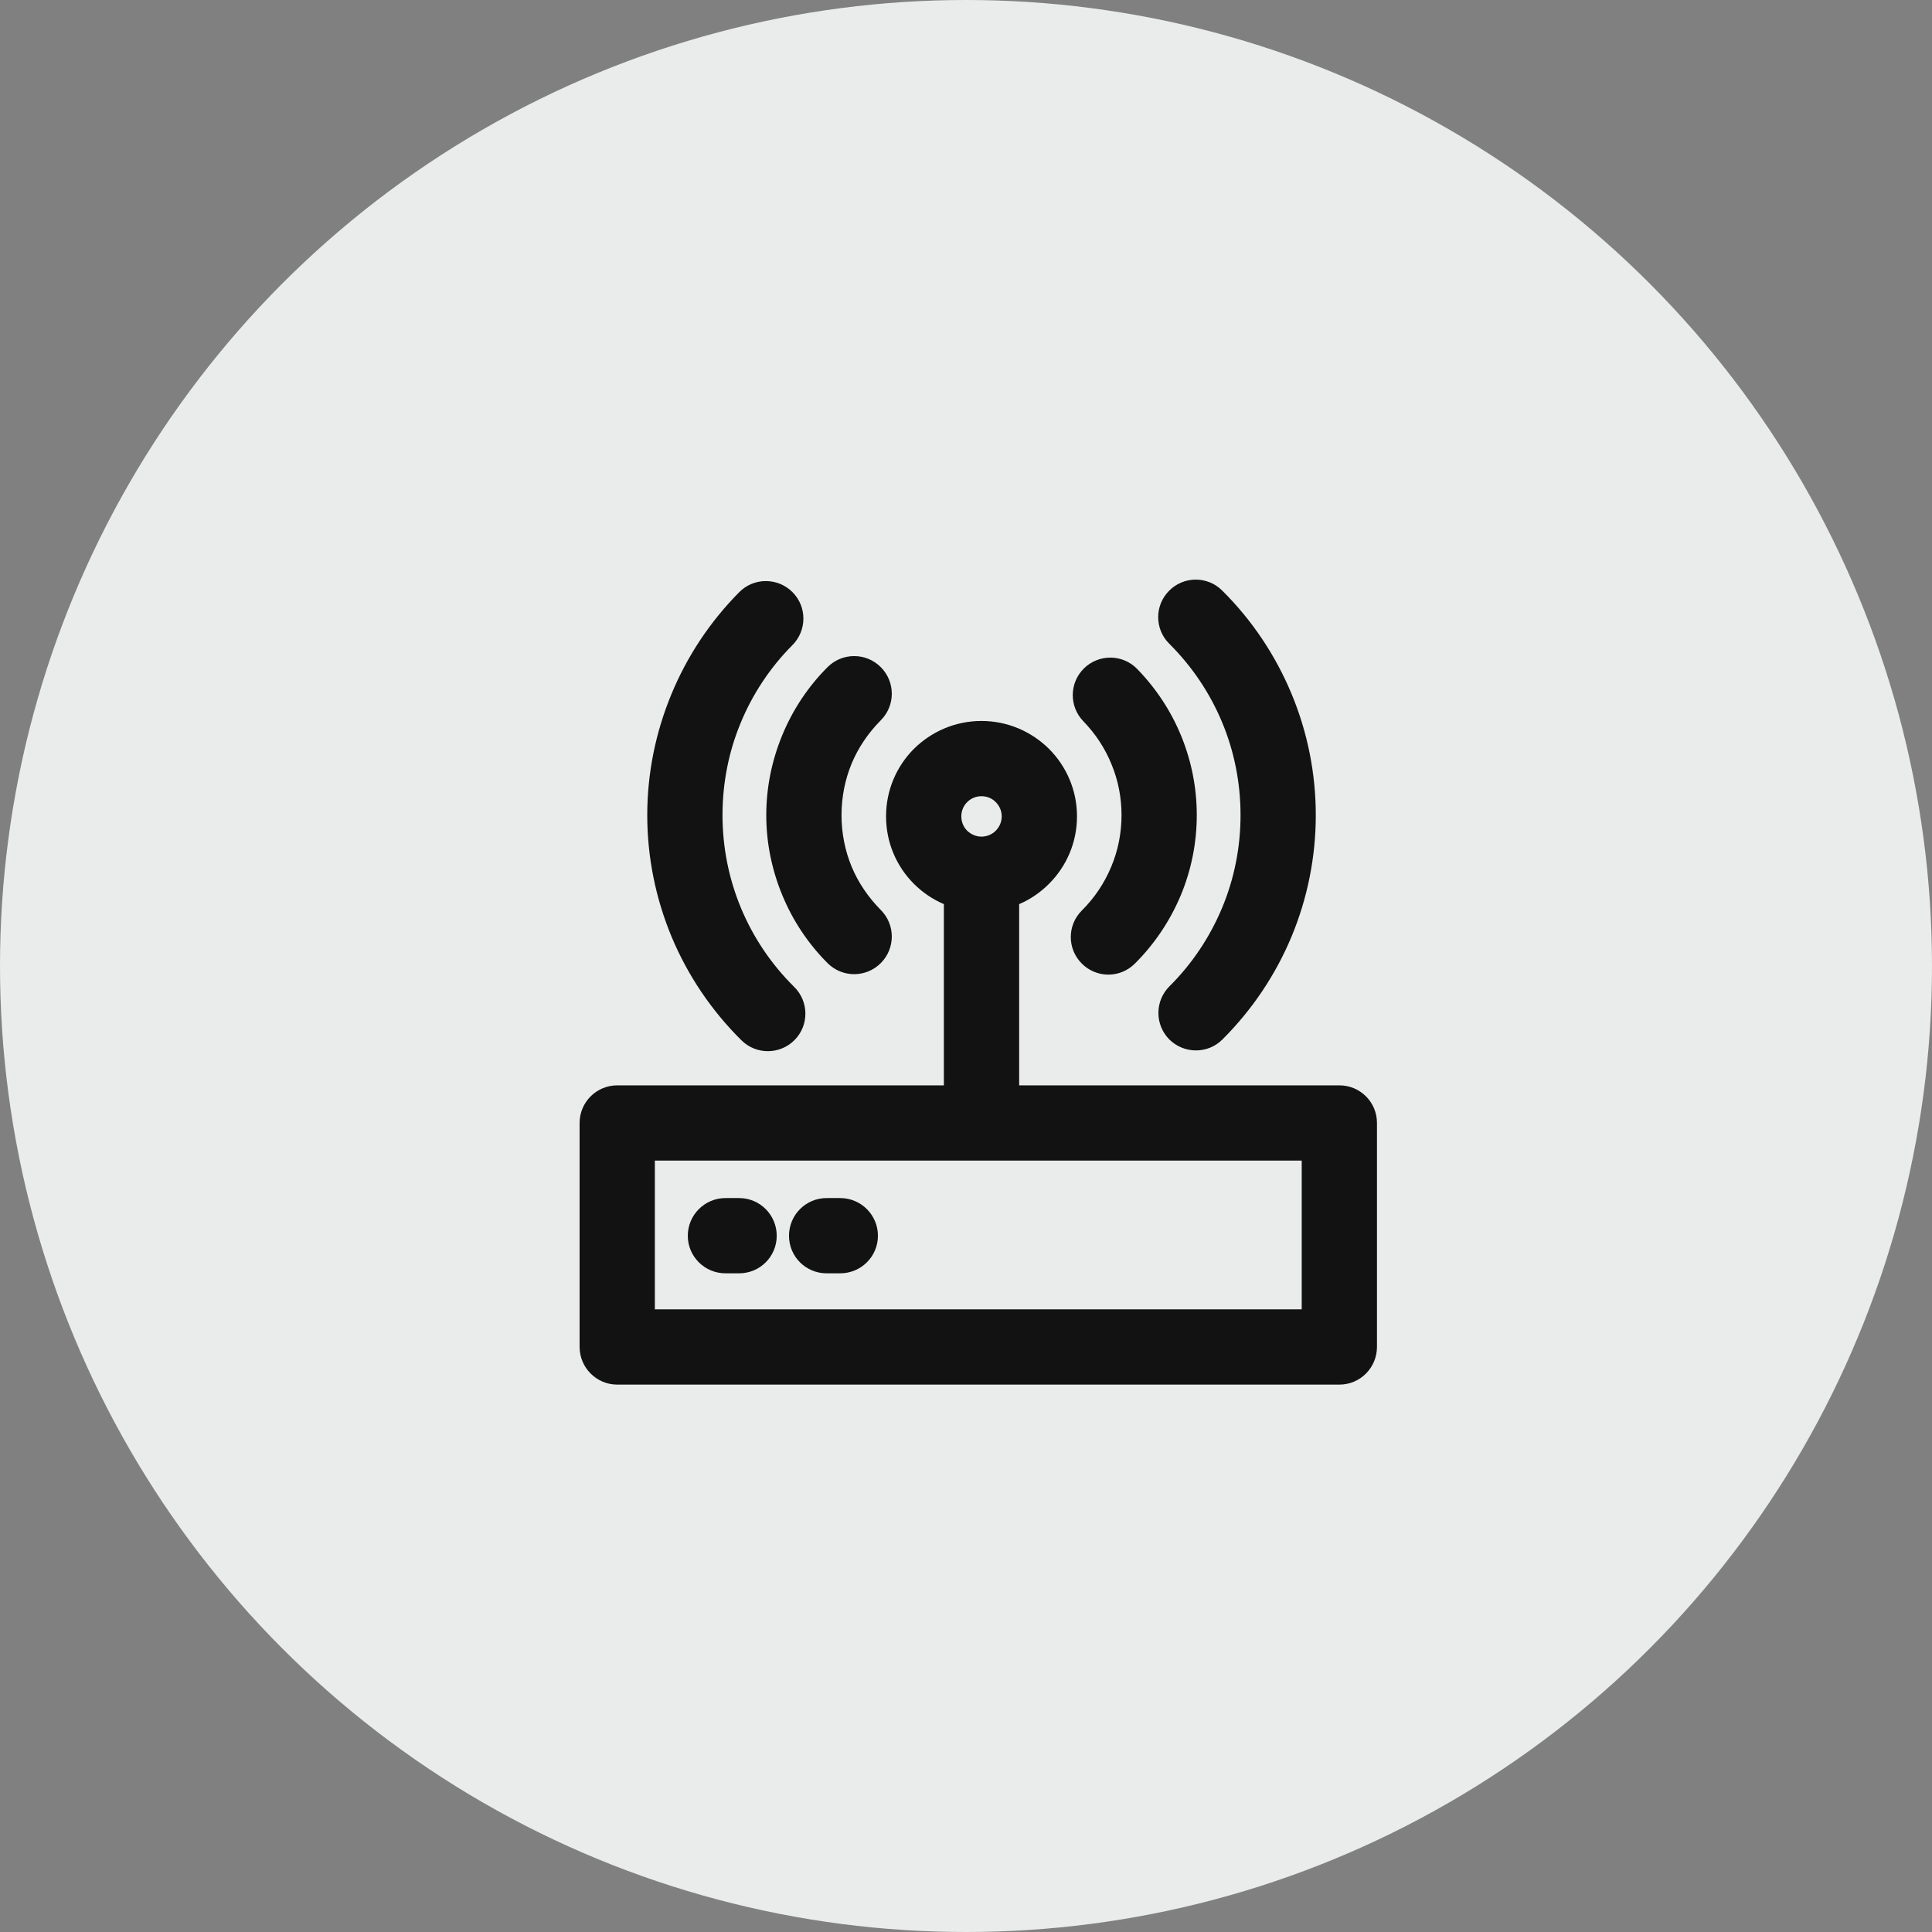
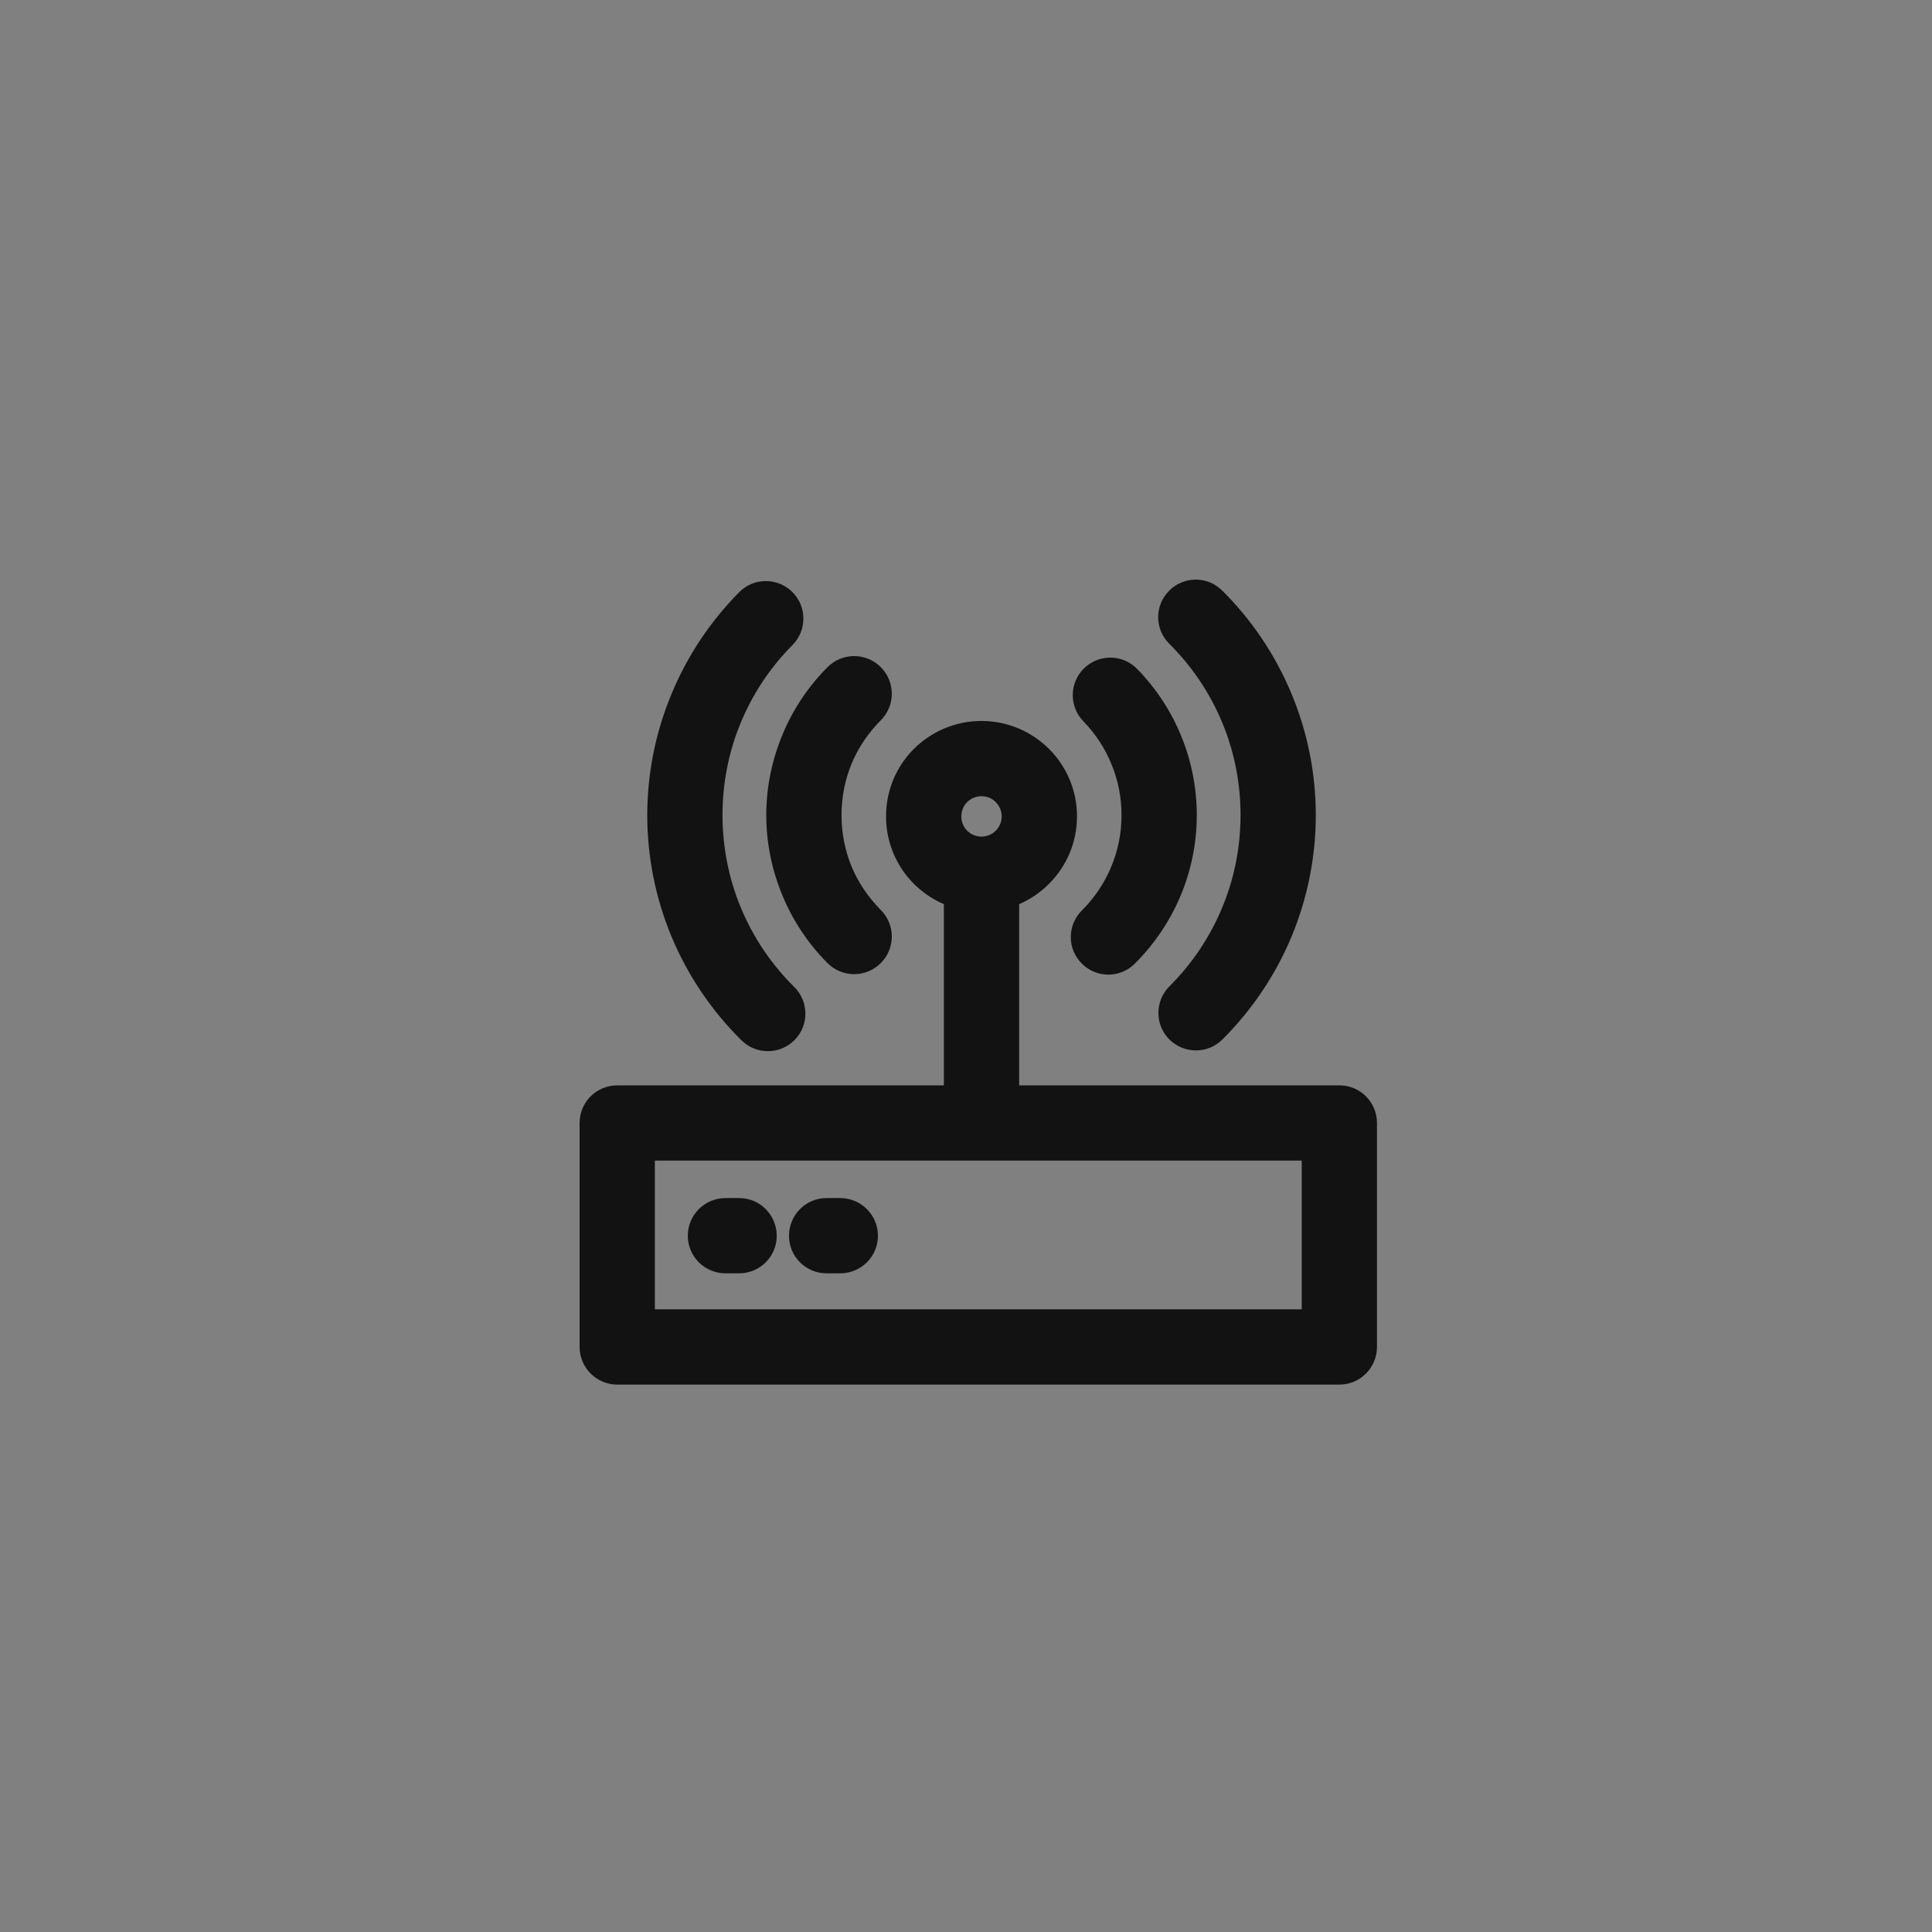
<svg xmlns="http://www.w3.org/2000/svg" width="60" height="60" viewBox="0 0 60 60" fill="none">
  <rect x="0" y="0" width="60" height="60" fill="#808080" stroke="none" />
-   <circle cx="30" cy="30" r="30" fill="#EAECEC" />
  <path d="M24.663 30.648C25.124 31.101 25.128 31.839 24.679 32.296C24.226 32.757 23.488 32.761 23.031 32.312C22.093 31.386 21.36 30.292 20.862 29.105C20.365 27.914 20.101 26.627 20.101 25.316C20.101 24.026 20.357 22.755 20.846 21.572C21.331 20.393 22.045 19.311 22.959 18.389C23.412 17.932 24.15 17.932 24.607 18.385C25.064 18.838 25.064 19.576 24.611 20.033C23.913 20.734 23.368 21.56 22.999 22.458C22.63 23.348 22.438 24.318 22.438 25.316C22.438 26.319 22.638 27.305 23.015 28.207C23.396 29.117 23.953 29.947 24.663 30.648ZM25.669 39.544C25.024 39.544 24.503 39.023 24.503 38.378C24.503 37.732 25.024 37.207 25.669 37.207H26.094C26.74 37.207 27.265 37.732 27.265 38.378C27.265 39.023 26.74 39.544 26.094 39.544H25.669ZM22.53 39.544C21.885 39.544 21.36 39.023 21.36 38.378C21.36 37.732 21.885 37.207 22.53 37.207H22.955C23.601 37.207 24.122 37.732 24.122 38.378C24.122 39.023 23.601 39.544 22.955 39.544H22.53ZM19.167 33.707H29.313V28.079C28.965 27.93 28.648 27.714 28.383 27.449C27.846 26.912 27.517 26.174 27.517 25.352C27.517 24.535 27.846 23.793 28.383 23.256C28.921 22.723 29.662 22.39 30.48 22.39C31.298 22.39 32.039 22.723 32.577 23.256C33.114 23.793 33.447 24.535 33.447 25.352C33.447 26.174 33.114 26.912 32.577 27.449C32.312 27.714 31.999 27.93 31.651 28.079V33.707H41.597C42.242 33.707 42.763 34.228 42.763 34.874V41.829C42.763 42.475 42.242 43 41.597 43H19.167C18.525 43 18 42.475 18 41.829V34.874C18 34.228 18.525 33.707 19.167 33.707ZM40.426 36.044H30.48H20.337V40.663H40.426V36.044ZM30.925 24.912C30.813 24.795 30.656 24.727 30.48 24.727C30.308 24.727 30.151 24.795 30.035 24.912C29.923 25.024 29.855 25.18 29.855 25.352C29.855 25.529 29.923 25.685 30.035 25.797C30.151 25.91 30.308 25.982 30.48 25.982C30.656 25.982 30.813 25.91 30.925 25.797C31.037 25.685 31.109 25.529 31.109 25.352C31.109 25.18 31.037 25.024 30.925 24.912ZM36.313 19.992C35.856 19.54 35.852 18.802 36.309 18.345C36.762 17.888 37.5 17.884 37.957 18.341C38.887 19.263 39.612 20.353 40.105 21.536C40.603 22.727 40.863 24.009 40.863 25.316C40.863 26.619 40.603 27.902 40.109 29.089C39.616 30.271 38.891 31.358 37.961 32.284C37.508 32.737 36.77 32.733 36.313 32.28C35.86 31.823 35.864 31.085 36.317 30.632C37.027 29.927 37.576 29.097 37.953 28.195C38.33 27.293 38.526 26.315 38.526 25.316C38.526 24.31 38.33 23.332 37.953 22.43C37.576 21.524 37.019 20.694 36.313 19.992ZM33.647 22.402C33.198 21.941 33.206 21.203 33.667 20.754C34.128 20.305 34.866 20.313 35.315 20.774C35.908 21.384 36.373 22.093 36.686 22.863C37.002 23.637 37.167 24.466 37.167 25.316C37.167 26.178 36.995 27.028 36.666 27.814C36.337 28.596 35.856 29.317 35.243 29.927C34.786 30.384 34.048 30.38 33.595 29.923C33.138 29.466 33.142 28.728 33.599 28.275C33.992 27.886 34.3 27.421 34.509 26.92C34.721 26.419 34.83 25.874 34.83 25.316C34.83 24.767 34.725 24.234 34.521 23.741C34.321 23.244 34.024 22.791 33.647 22.402ZM27.353 28.259C27.81 28.716 27.81 29.454 27.353 29.911C26.896 30.368 26.158 30.368 25.701 29.911C25.096 29.305 24.619 28.588 24.294 27.798C23.969 27.012 23.797 26.17 23.797 25.316C23.797 24.459 23.969 23.617 24.294 22.831C24.619 22.041 25.096 21.323 25.701 20.718C26.158 20.261 26.896 20.261 27.353 20.718C27.81 21.175 27.81 21.913 27.353 22.37C26.96 22.767 26.651 23.224 26.447 23.717C26.242 24.214 26.134 24.755 26.134 25.316C26.134 25.874 26.242 26.415 26.447 26.912C26.651 27.405 26.96 27.862 27.353 28.259Z" fill="#121212" />
</svg>